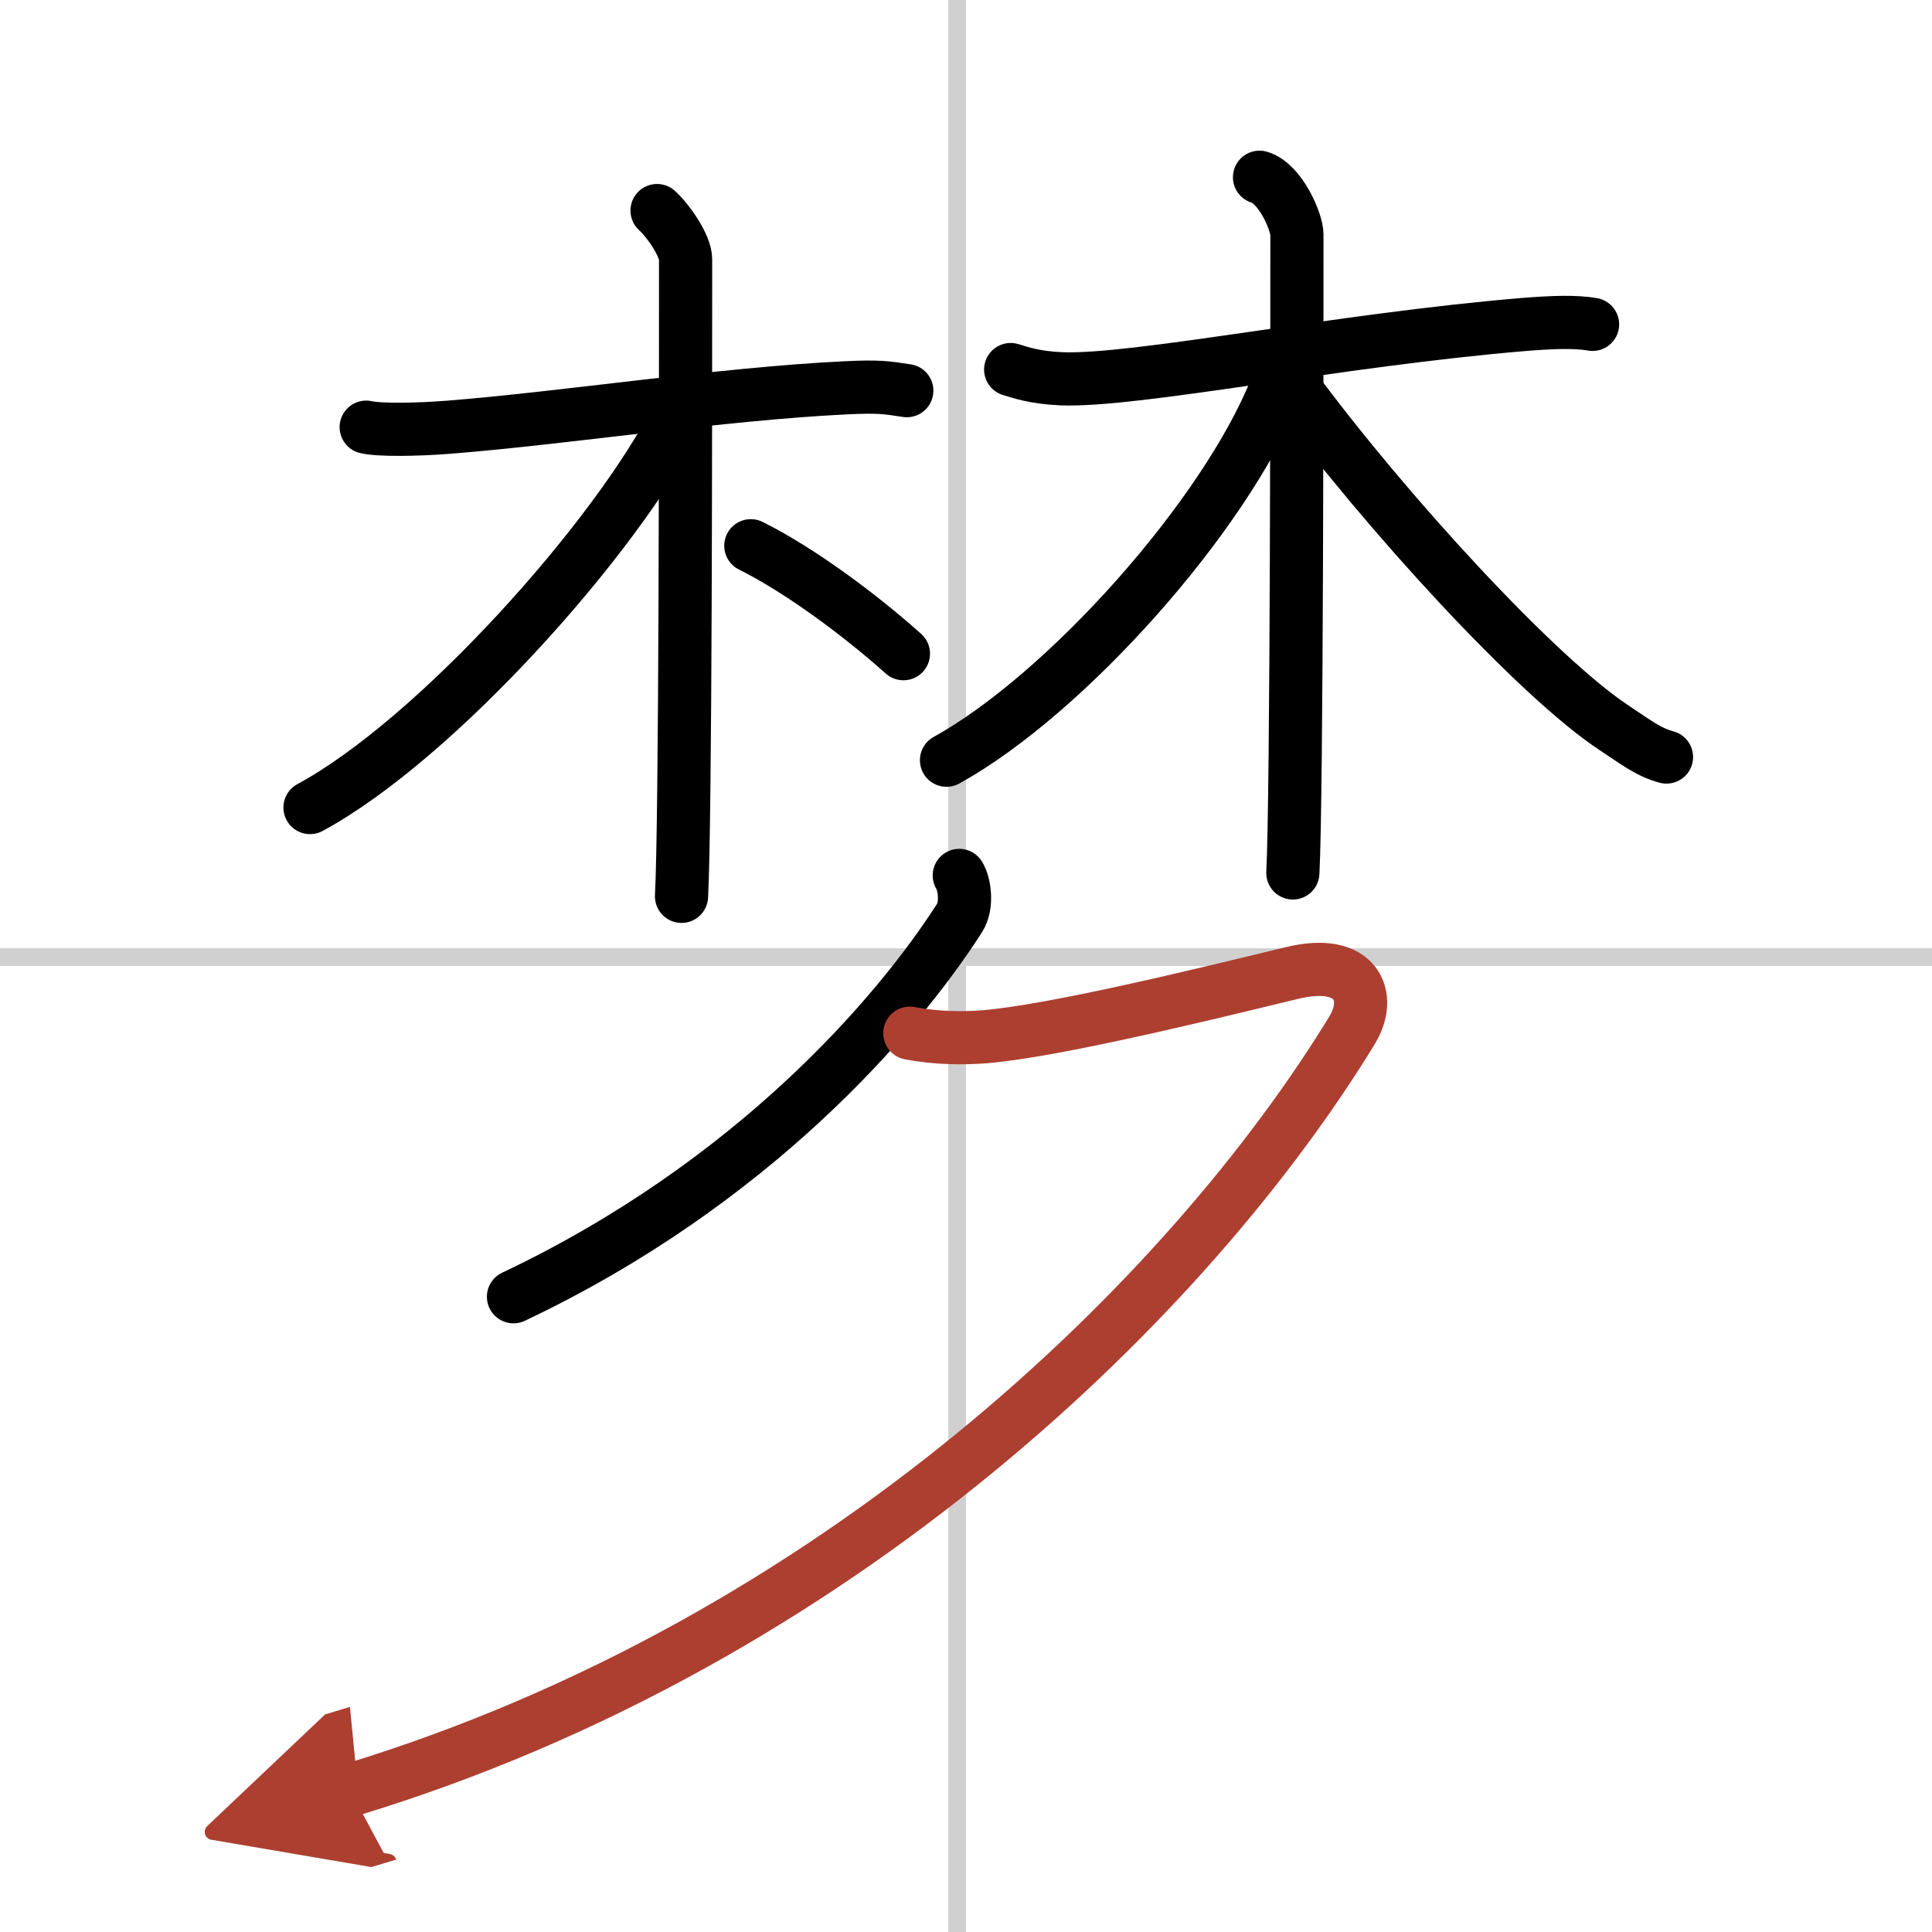
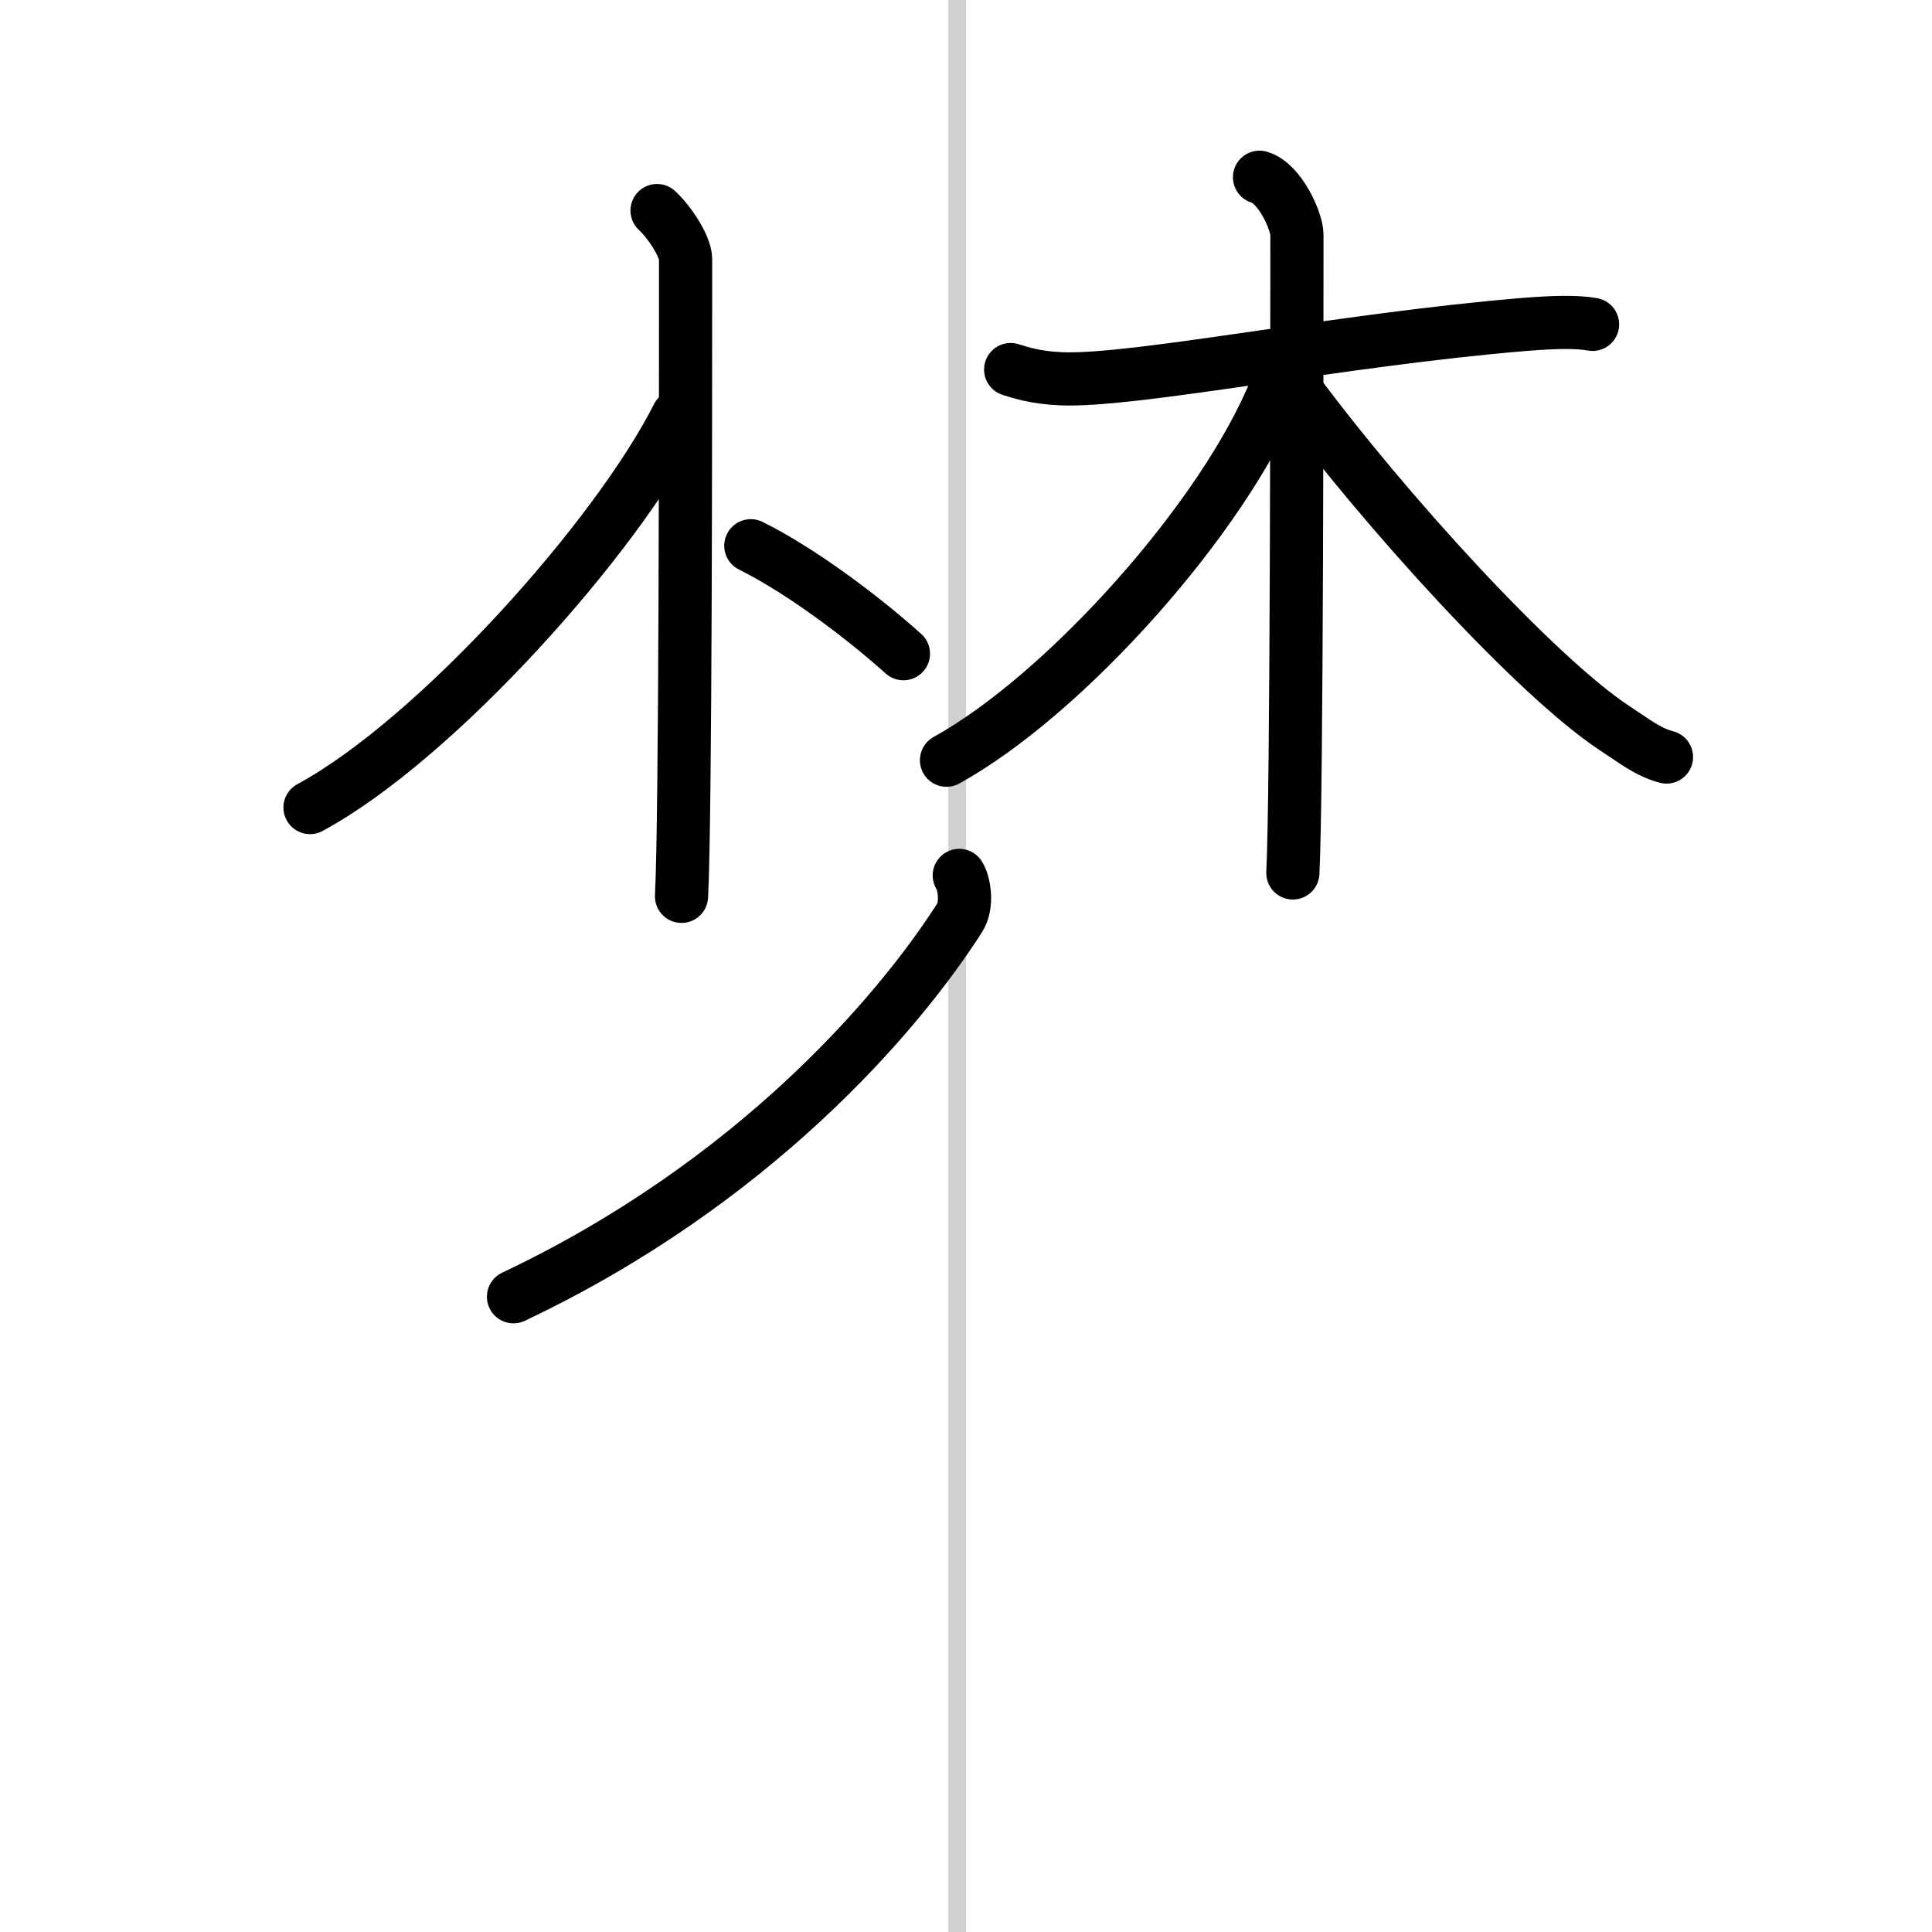
<svg xmlns="http://www.w3.org/2000/svg" width="400" height="400" viewBox="0 0 109 109">
  <defs>
    <marker id="a" markerWidth="4" orient="auto" refX="1" refY="5" viewBox="0 0 10 10">
      <polyline points="0 0 10 5 0 10 1 5" fill="#ad3f31" stroke="#ad3f31" />
    </marker>
  </defs>
  <g fill="none" stroke="#000" stroke-linecap="round" stroke-linejoin="round" stroke-width="3">
    <rect width="100%" height="100%" fill="#fff" stroke="#fff" />
    <line x1="54" x2="54" y2="109" stroke="#d0d0d0" stroke-width="1" />
-     <line x2="109" y1="54" y2="54" stroke="#d0d0d0" stroke-width="1" />
-     <path d="m20.66 24.1c0.7 0.17 2.82 0.15 4.69 0 6.56-0.52 15.33-1.88 22.36-2.22 1.87-0.09 2.28-0.02 3.45 0.16" />
    <path d="m37.07 11.88c0.68 0.62 1.61 2.01 1.61 2.74 0 8.14 0 31.64-0.23 35.95" />
    <path d="m38.24 23.47c-3.43 6.81-13.63 18.24-20.75 22.09" />
    <path d="m42.36 30.79c2.76 1.37 6.2 3.93 8.61 6.09" />
    <path d="m57.02 20.85c0.57 0.17 1.33 0.45 2.85 0.52 4.18 0.17 15.73-2.21 26.19-3.07 1.52-0.12 2.84-0.17 3.79 0" />
    <path d="m71.06 10c1.17 0.34 2.11 2.51 2.11 3.24 0 5.51 0 31.71-0.23 36.01" />
    <path d="M71.99,21.9C69.1,29.13,60.1,39.19,53.4,42.89" />
    <path d="m72.87 21.7c5.33 7.23 13.86 16.5 18.19 19.36 1.23 0.81 1.92 1.37 2.96 1.65" />
    <path d="m54.12 49.39c0.27 0.41 0.5 1.65 0.01 2.41-3.53 5.51-11.7 14.99-25.16 21.36" />
-     <path d="M51.33,58.29c1.56,0.3,3.07,0.29,4.25,0.2c3.89-0.33,12.11-2.33,17.29-3.59c3.72-0.91,4.56,1.34,3.42,3.21C67.18,73.04,47.33,92.63,19.75,101" marker-end="url(#a)" stroke="#ad3f31" />
  </g>
</svg>